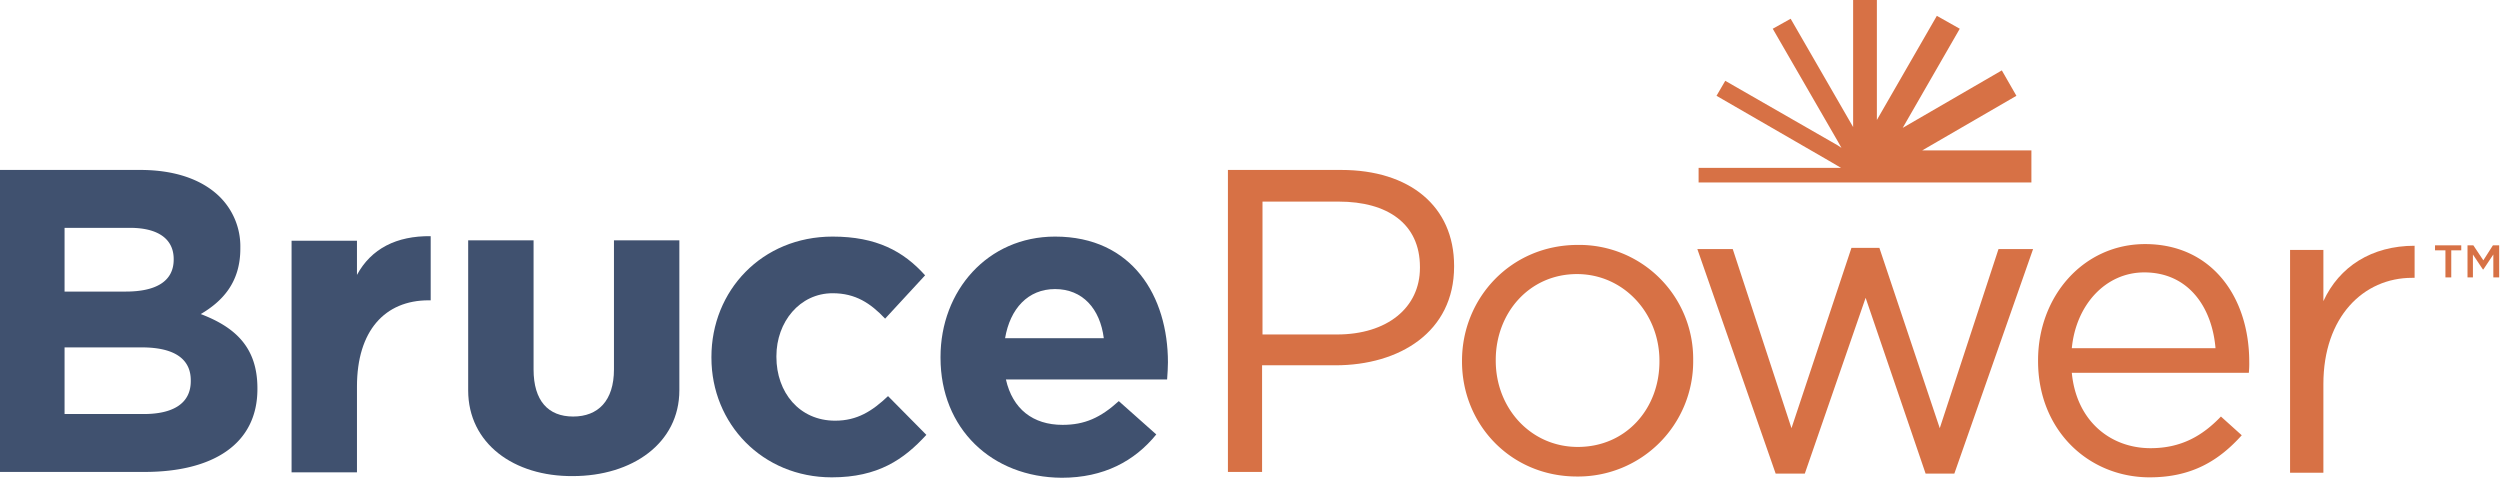
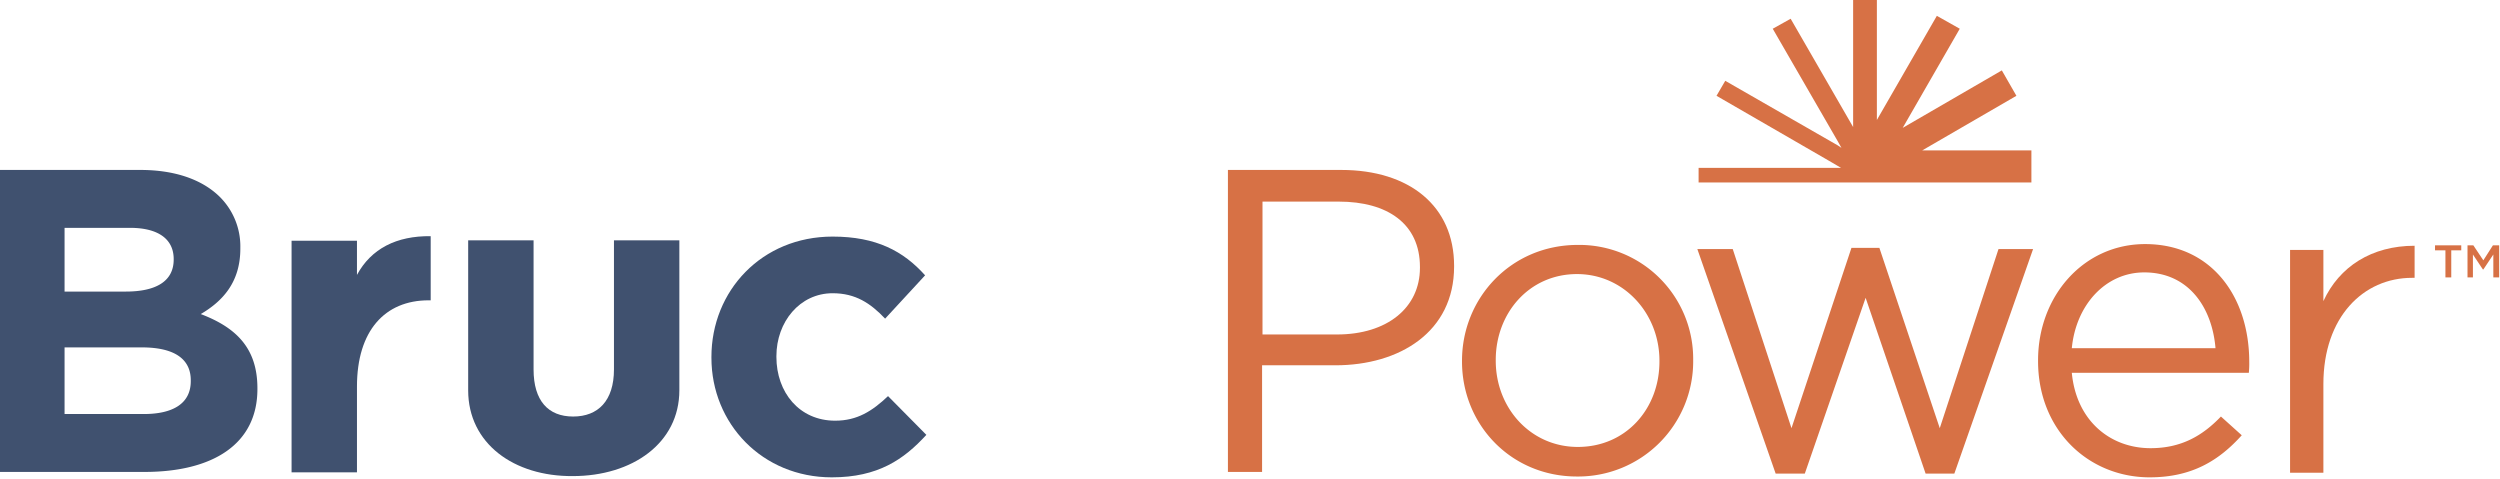
<svg xmlns="http://www.w3.org/2000/svg" id="Layer_1" data-name="Layer 1" viewBox="0 0 1079.541 206.726">
  <defs>
    <clipPath id="clip-path" transform="translate(0 -0.963)">
      <rect x="0.002" y="0.964" width="1079.539" height="206.726" style="fill:none" />
    </clipPath>
  </defs>
  <g id="Artboard1">
    <rect x="0.002" y="0" width="1079.539" height="206.726" style="fill:none" />
    <g style="clip-path:url(#clip-path)">
      <path d="M631.32,157.085v-.36c0-26.98,21.044-50.002,50.002-50.002a49.21,49.21,0,0,1,49.822,49.642v.36a49.703,49.703,0,0,1-50.182,50.002c-28.598,0-49.642-22.483-49.642-49.642m85.255,0v-.36c0-20.504-15.468-37.412-35.613-37.412-20.684,0-35.073,16.907-35.073,37.052v.36c0,20.504,15.109,37.232,35.433,37.232,20.864,0,35.253-16.547,35.253-36.872" transform="translate(0 -0.963)" style="fill:#d77145" />
      <path d="M830.069,65.894,870.718,42.332l-6.295-10.972L821.615,56.182,846.257,13.374l-9.892-5.576-25.9,44.966V.963H800.212V55.822L773.232,9.057,765.498,13.374l28.059,48.563,1.619,2.878-1.619-1.079L744.994,35.857l-3.777,6.475,48.563,28.059,5.216,3.058H733.482v6.295H877.193V65.894Z" transform="translate(0 -0.963)" style="fill:#d77145" />
      <path d="M-0,74.348H60.614c14.929,0,26.62,4.137,34.174,11.511a30.111,30.111,0,0,1,8.993,22.123v.36c0,14.749-7.914,22.843-17.087,28.239,15.109,5.756,24.461,14.569,24.461,32.016v.36c0,23.922-19.425,35.793-48.743,35.793H-0Zm75.003,38.491c0-8.633-6.655-13.49-18.886-13.49H27.879v27.519h26.44c12.59,0,20.684-4.137,20.684-13.849Zm-13.849,38.131H27.879v28.778h34.174c12.59,0,20.325-4.497,20.325-14.209v-.36c0-8.813-6.475-14.209-21.224-14.209" transform="translate(0 -0.963)" style="fill:#40516f" />
      <path d="M202.166,169.496V104.745h28.239V160.502c0,13.49,6.295,20.325,17.087,20.325s17.627-6.835,17.627-20.325V104.745h28.239v64.751c0,22.843-20.325,37.052-46.045,37.052-25.361.18-45.146-14.029-45.146-37.052" transform="translate(0 -0.963)" style="fill:#40516f" />
      <path d="M307.206,155.466v-.36c0-28.598,21.763-51.981,52.34-51.981,18.886,0,30.577,6.295,39.93,16.727L382.209,138.559c-6.295-6.655-12.77-10.972-22.663-10.972-14.209,0-24.282,12.411-24.282,27.159v.36c0,15.288,9.892,27.519,25.361,27.519,9.533,0,16.008-4.137,22.843-10.612L400.016,188.741c-9.713,10.612-20.864,18.346-40.829,18.346-30.037,0-51.98-23.202-51.98-51.621" transform="translate(0 -0.963)" style="fill:#40516f" />
-       <path d="M406.131,155.466v-.36c0-28.598,20.325-51.981,49.462-51.981,33.455,0,48.743,25.9,48.743,54.319,0,2.158-.18,4.856-.36,7.374H434.37c2.878,12.77,11.691,19.605,24.461,19.605,9.533,0,16.368-3.058,24.282-10.252l16.188,14.389c-9.353,11.511-22.663,18.706-40.829,18.706-30.217-.18-52.34-21.224-52.34-51.801m70.506-8.454c-1.619-12.77-9.173-21.224-21.044-21.224-11.691,0-19.425,8.454-21.584,21.224Z" transform="translate(0 -0.963)" style="fill:#40516f" />
      <path d="M530.237,74.348h48.923c29.498,0,48.743,15.648,48.743,41.369v.36c0,28.239-23.562,42.628-51.261,42.628h-31.656v46.045H530.237ZM577.361,145.394c21.584,0,35.793-11.511,35.793-28.778V116.256c0-18.706-14.029-28.239-35.073-28.239h-32.915v57.376Z" transform="translate(0 -0.963)" style="fill:#d77145" />
      <path d="M732.943,108.522h15.288l25.361,77.341,25.9-77.881h12.051l26.08,77.881L862.984,108.522h14.929l-33.994,96.946H831.508l-25.9-75.902-26.26,75.902H766.757Z" transform="translate(0 -0.963)" style="fill:#d77145" />
      <path d="M880.071,156.905v-.36c0-27.699,19.605-50.182,46.225-50.182,28.598,0,44.966,22.663,44.966,50.901a39.129,39.129,0,0,1-.18,4.676h-76.442c1.978,20.864,16.727,32.555,33.994,32.555,13.31,0,22.483-5.396,30.397-13.67l8.993,8.094c-9.713,10.792-21.404,18.166-39.75,18.166-26.44,0-48.203-20.325-48.203-50.182m76.622-5.576c-1.439-17.447-11.511-32.735-30.757-32.735-16.727,0-29.498,14.029-31.296,32.735Z" transform="translate(0 -0.963)" style="fill:#d77145" />
      <path d="M988.888,108.882h14.389v22.123c6.835-14.929,20.864-23.922,39.39-23.922v13.85h-1.079c-21.044,0-38.311,16.907-38.311,45.865v38.311H988.888Z" transform="translate(0 -0.963)" style="fill:#d77145" />
      <path d="M1055.977,109.061h-4.497v-2.158h11.331v2.158h-4.317v11.691h-2.518Z" transform="translate(0 -0.963)" style="fill:#d77145" />
      <path d="M1065.51,106.903h2.518l4.317,6.475,4.137-6.475h2.698v13.849h-2.518V110.86l-4.317,6.475h-.18l-4.317-6.475v9.893h-2.338Z" transform="translate(0 -0.963)" style="fill:#d77145" />
      <path d="M125.904,104.925h28.239v14.749c6.115-11.331,17.087-16.907,31.836-16.727v27.699h-.899c-18.886,0-30.936,13.13-30.936,37.232v37.052H125.904Z" transform="translate(0 -0.963)" style="fill:#40516f" />
    </g>
  </g>
</svg>